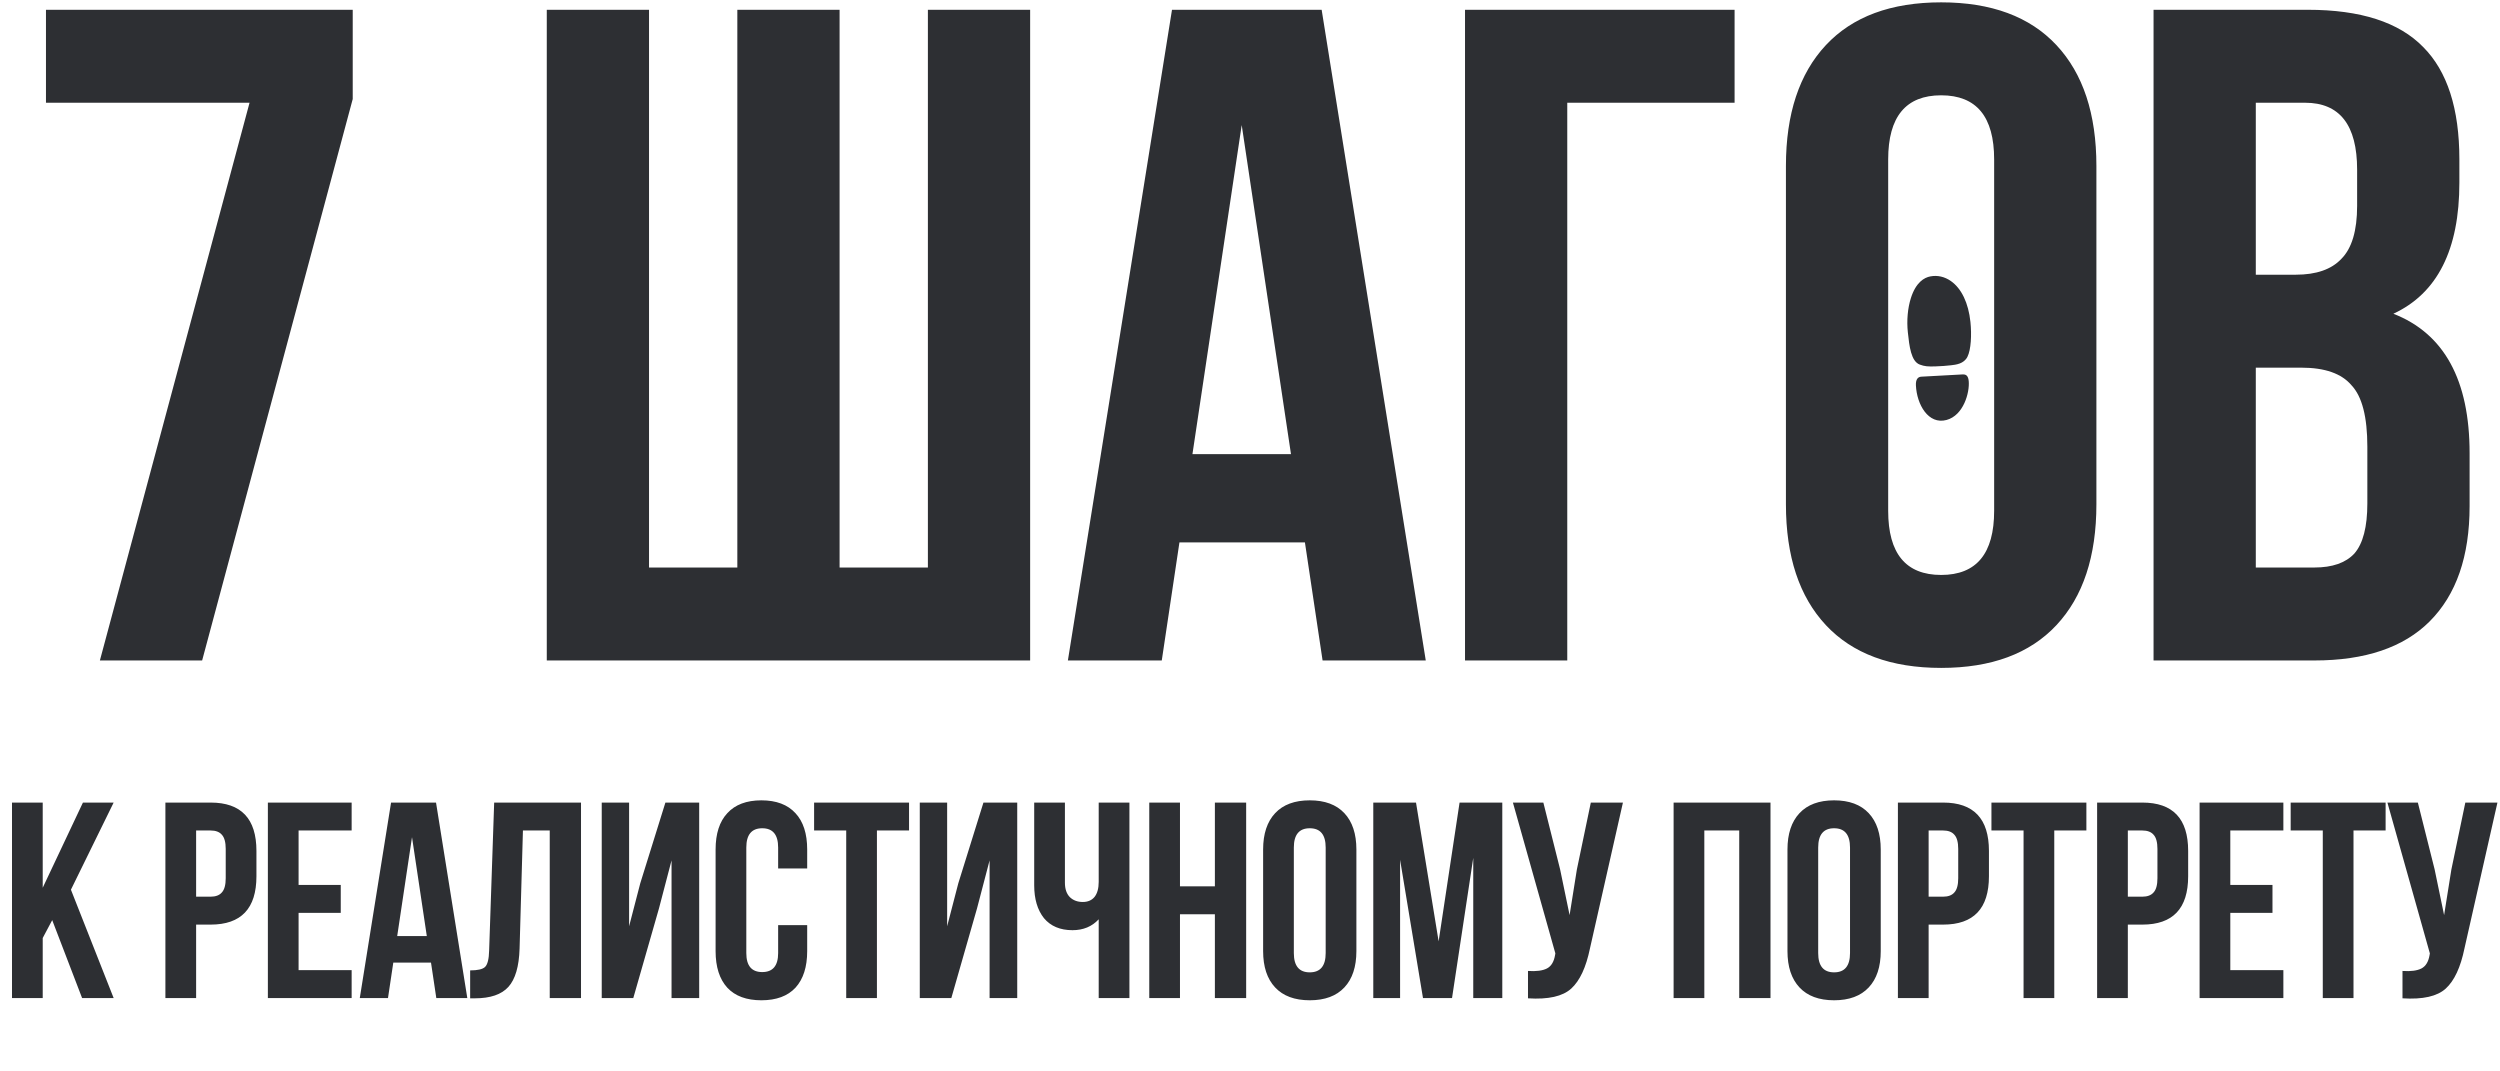
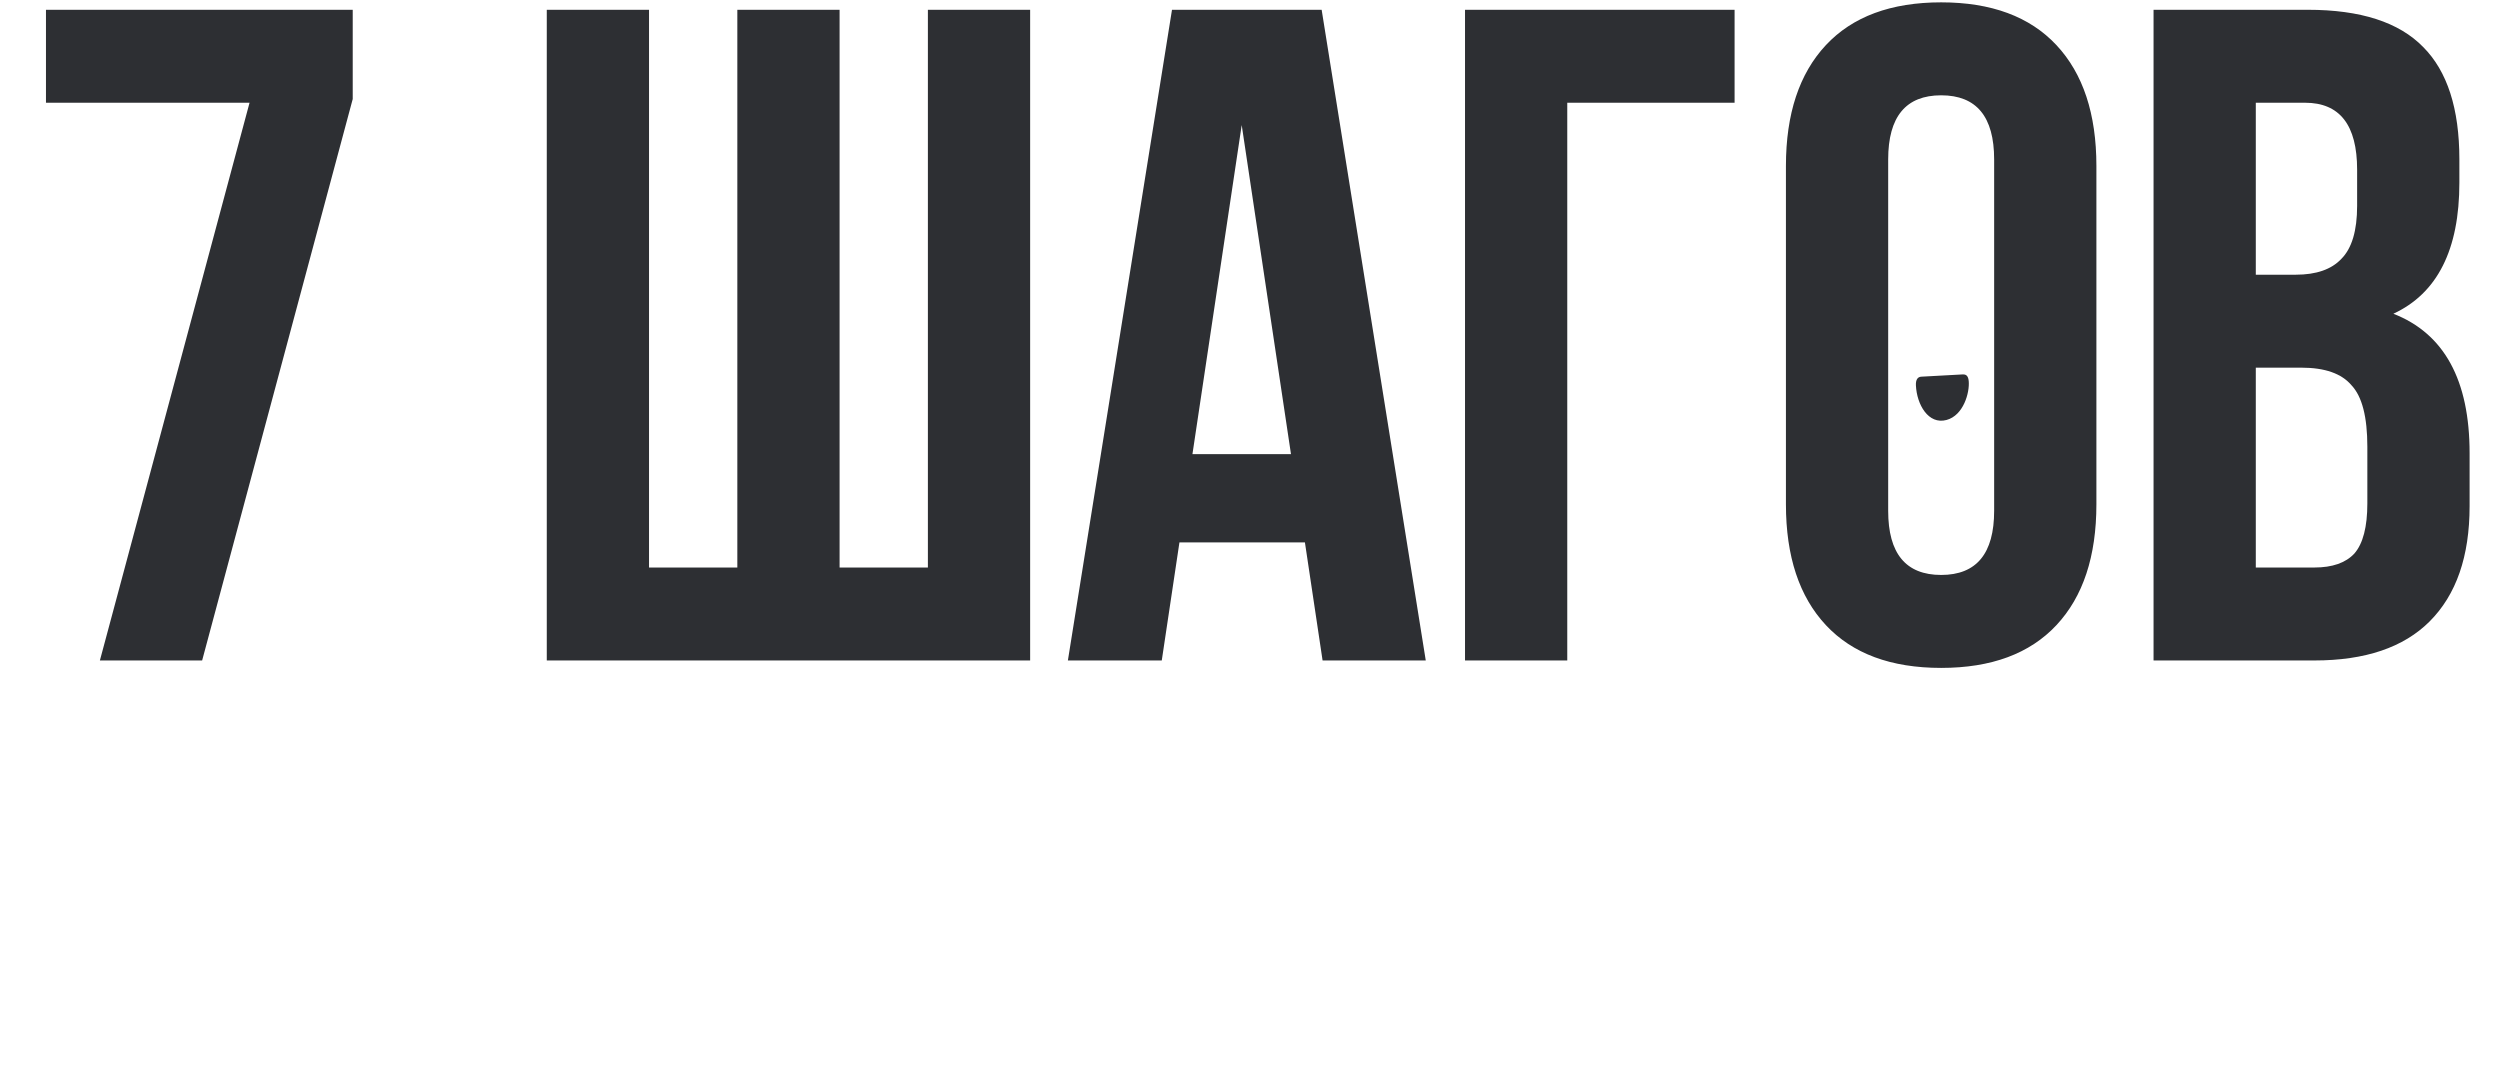
<svg xmlns="http://www.w3.org/2000/svg" width="511" height="219" viewBox="0 0 511 219" fill="none">
  <path d="M9.397 2H72.097V20.24L41.317 135H20.417L51.007 21H9.397V2ZM210.561 135H111.761V2H132.661V116H150.711V2H171.611V116H189.661V2H210.561V135ZM270.146 2L291.426 135H270.336L266.726 110.87H241.076L237.466 135H218.276L239.556 2H270.146ZM253.806 25.56L243.736 92.82H263.876L253.806 25.56ZM320.349 135H299.449V2H354.549V21H320.349V135ZM385.944 32.59V104.41C385.944 113.15 389.554 117.52 396.774 117.52C403.994 117.52 407.604 113.15 407.604 104.41V32.59C407.604 23.85 403.994 19.48 396.774 19.48C389.554 19.48 385.944 23.85 385.944 32.59ZM365.044 103.08V33.92C365.044 23.28 367.767 15.047 373.214 9.22C378.661 3.393 386.514 0.48 396.774 0.48C407.034 0.48 414.887 3.393 420.334 9.22C425.781 15.047 428.504 23.28 428.504 33.92V103.08C428.504 113.72 425.781 121.953 420.334 127.78C414.887 133.607 407.034 136.52 396.774 136.52C386.514 136.52 378.661 133.607 373.214 127.78C367.767 121.953 365.044 113.72 365.044 103.08ZM471.726 2C482.493 2 490.346 4.533 495.286 9.6C500.226 14.54 502.696 22.203 502.696 32.59V37.34C502.696 51.02 498.199 59.95 489.206 64.13C499.593 68.183 504.786 77.683 504.786 92.63V103.46C504.786 113.72 502.063 121.573 496.616 127.02C491.296 132.34 483.443 135 473.056 135H440.186V2H471.726ZM470.396 75.15H461.086V116H473.056C476.729 116 479.453 115.05 481.226 113.15C482.999 111.123 483.886 107.703 483.886 102.89V91.3C483.886 85.22 482.809 81.04 480.656 78.76C478.629 76.353 475.209 75.15 470.396 75.15ZM471.156 21H461.086V56.15H469.256C473.436 56.15 476.539 55.073 478.566 52.92C480.719 50.767 481.796 47.157 481.796 42.09V34.68C481.796 25.56 478.249 21 471.156 21Z" fill="#2D2F33" />
-   <path d="M398.762 57.448C397.484 56.552 396.031 56.22 394.572 56.494C393.317 56.728 391.606 57.696 390.578 60.95C389.935 62.987 389.705 65.525 389.963 67.917C390.264 70.799 390.631 73.867 392.403 74.521C393.405 74.895 394.063 74.939 395.583 74.892C396.832 74.847 397.787 74.779 398.778 74.663C399.768 74.546 401.41 74.388 402.144 72.93C402.879 71.471 403.029 68.429 402.757 65.806C402.352 61.941 400.935 58.974 398.762 57.448Z" fill="#2D2F33" />
  <path d="M401.169 76.532L392.715 76.993C392.001 77.032 391.559 77.56 391.612 78.756C391.787 82.703 394.163 86.837 397.86 85.846C401.365 84.907 402.612 80.211 402.409 77.924C402.315 76.899 401.946 76.492 401.169 76.532Z" fill="#2D2F33" />
-   <path d="M16.78 204L10.672 188.075L8.732 191.728V204H2.453V164.046H8.732V181.454L16.951 164.046H23.23L14.497 181.854L23.23 204H16.78ZM43.055 164.046C49.295 164.046 52.415 167.337 52.415 173.92V179.114C52.415 185.697 49.295 188.989 43.055 188.989H40.087V204H33.808V164.046H43.055ZM43.055 169.753H40.087V183.281H43.055C44.082 183.281 44.843 182.995 45.338 182.425C45.87 181.854 46.137 180.884 46.137 179.514V173.521C46.137 172.151 45.87 171.18 45.338 170.61C44.843 170.039 44.082 169.753 43.055 169.753ZM61.031 169.753V180.884H69.65V186.591H61.031V198.292H71.876V204H54.753V164.046H71.876V169.753H61.031ZM89.123 164.046L95.516 204H89.18L88.096 196.751H80.39L79.306 204H73.541L79.933 164.046H89.123ZM84.214 171.123L81.189 191.329H87.239L84.214 171.123ZM96.099 204.057V198.349C97.621 198.349 98.63 198.121 99.124 197.664C99.657 197.17 99.943 196.028 99.981 194.24L101.008 164.046H118.759V204H112.366V169.753H106.887L106.202 193.897C106.088 197.55 105.327 200.157 103.919 201.717C102.511 203.277 100.228 204.057 97.07 204.057H96.099ZM134.695 185.678L129.444 204H122.994V164.046H128.588V189.331L130.871 180.541L136.008 164.046H142.914V204H137.263V175.861L134.695 185.678ZM159.053 189.103H164.989V194.411C164.989 197.645 164.19 200.138 162.592 201.888C160.994 203.6 158.673 204.457 155.629 204.457C152.585 204.457 150.263 203.6 148.665 201.888C147.067 200.138 146.268 197.645 146.268 194.411V173.635C146.268 170.4 147.067 167.927 148.665 166.215C150.263 164.464 152.585 163.589 155.629 163.589C158.673 163.589 160.994 164.464 162.592 166.215C164.19 167.927 164.989 170.4 164.989 173.635V177.516H159.053V173.235C159.053 170.61 157.969 169.297 155.8 169.297C153.631 169.297 152.546 170.61 152.546 173.235V194.811C152.546 197.398 153.631 198.692 155.8 198.692C157.969 198.692 159.053 197.398 159.053 194.811V189.103ZM166.402 169.753V164.046H185.808V169.753H179.244V204H172.966V169.753H166.402ZM199.703 185.678L194.452 204H188.002V164.046H193.596V189.331L195.879 180.541L201.016 164.046H207.922V204H202.272V175.861L199.703 185.678ZM224.575 164.046H230.854V204H224.575V187.904C223.205 189.388 221.417 190.13 219.21 190.13C216.699 190.13 214.758 189.312 213.388 187.676C212.056 186.002 211.39 183.756 211.39 180.941V164.046H217.669V180.427C217.669 181.721 218.011 182.71 218.696 183.395C219.381 184.042 220.256 184.365 221.322 184.365C222.349 184.365 223.148 184.023 223.719 183.338C224.29 182.615 224.575 181.588 224.575 180.256V164.046ZM241.187 186.877V204H234.909V164.046H241.187V181.169H248.322V164.046H254.715V204H248.322V186.877H241.187ZM264.461 173.235V194.811C264.461 197.436 265.545 198.749 267.714 198.749C269.883 198.749 270.968 197.436 270.968 194.811V173.235C270.968 170.61 269.883 169.297 267.714 169.297C265.545 169.297 264.461 170.61 264.461 173.235ZM258.182 194.411V173.635C258.182 170.438 259.001 167.965 260.637 166.215C262.273 164.464 264.632 163.589 267.714 163.589C270.797 163.589 273.156 164.464 274.792 166.215C276.428 167.965 277.246 170.438 277.246 173.635V194.411C277.246 197.607 276.428 200.081 274.792 201.831C273.156 203.581 270.797 204.457 267.714 204.457C264.632 204.457 262.273 203.581 260.637 201.831C259.001 200.081 258.182 197.607 258.182 194.411ZM289.432 164.046L294.055 192.413L298.336 164.046H307.069V204H301.132V175.347L296.795 204H290.858L286.178 175.747V204H280.699V164.046H289.432ZM331.727 164.046L324.992 193.84C324.193 197.721 322.918 200.461 321.168 202.059C319.417 203.658 316.468 204.323 312.321 204.057V198.463C314.033 198.578 315.327 198.406 316.202 197.95C317.077 197.493 317.629 196.58 317.857 195.21L317.914 194.868L309.238 164.046H315.46L318.884 177.687L320.825 187.048L322.309 177.744L325.163 164.046H331.727ZM348.364 169.753V204H342.085V164.046H361.891V204H355.498V169.753H348.364ZM371.638 173.235V194.811C371.638 197.436 372.722 198.749 374.891 198.749C377.06 198.749 378.144 197.436 378.144 194.811V173.235C378.144 170.61 377.06 169.297 374.891 169.297C372.722 169.297 371.638 170.61 371.638 173.235ZM365.359 194.411V173.635C365.359 170.438 366.177 167.965 367.813 166.215C369.45 164.464 371.809 163.589 374.891 163.589C377.973 163.589 380.332 164.464 381.969 166.215C383.605 167.965 384.423 170.438 384.423 173.635V194.411C384.423 197.607 383.605 200.081 381.969 201.831C380.332 203.581 377.973 204.457 374.891 204.457C371.809 204.457 369.45 203.581 367.813 201.831C366.177 200.081 365.359 197.607 365.359 194.411ZM397.179 164.046C403.419 164.046 406.54 167.337 406.54 173.92V179.114C406.54 185.697 403.419 188.989 397.179 188.989H394.211V204H387.932V164.046H397.179ZM397.179 169.753H394.211V183.281H397.179C398.206 183.281 398.967 182.995 399.462 182.425C399.995 181.854 400.261 180.884 400.261 179.514V173.521C400.261 172.151 399.995 171.18 399.462 170.61C398.967 170.039 398.206 169.753 397.179 169.753ZM407.051 169.753V164.046H426.457V169.753H419.893V204H413.615V169.753H407.051ZM437.898 164.046C444.139 164.046 447.259 167.337 447.259 173.92V179.114C447.259 185.697 444.139 188.989 437.898 188.989H434.93V204H428.651V164.046H437.898ZM437.898 169.753H434.93V183.281H437.898C438.925 183.281 439.686 182.995 440.181 182.425C440.714 181.854 440.98 180.884 440.98 179.514V173.521C440.98 172.151 440.714 171.18 440.181 170.61C439.686 170.039 438.925 169.753 437.898 169.753ZM455.875 169.753V180.884H464.494V186.591H455.875V198.292H466.72V204H449.596V164.046H466.72V169.753H455.875ZM468.213 169.753V164.046H487.619V169.753H481.055V204H474.777V169.753H468.213ZM510.476 164.046L503.741 193.84C502.942 197.721 501.667 200.461 499.916 202.059C498.166 203.658 495.217 204.323 491.069 204.057V198.463C492.782 198.578 494.075 198.406 494.951 197.95C495.826 197.493 496.378 196.58 496.606 195.21L496.663 194.868L487.987 164.046H494.209L497.633 177.687L499.574 187.048L501.058 177.744L503.912 164.046H510.476Z" fill="#2D2F33" />
</svg>